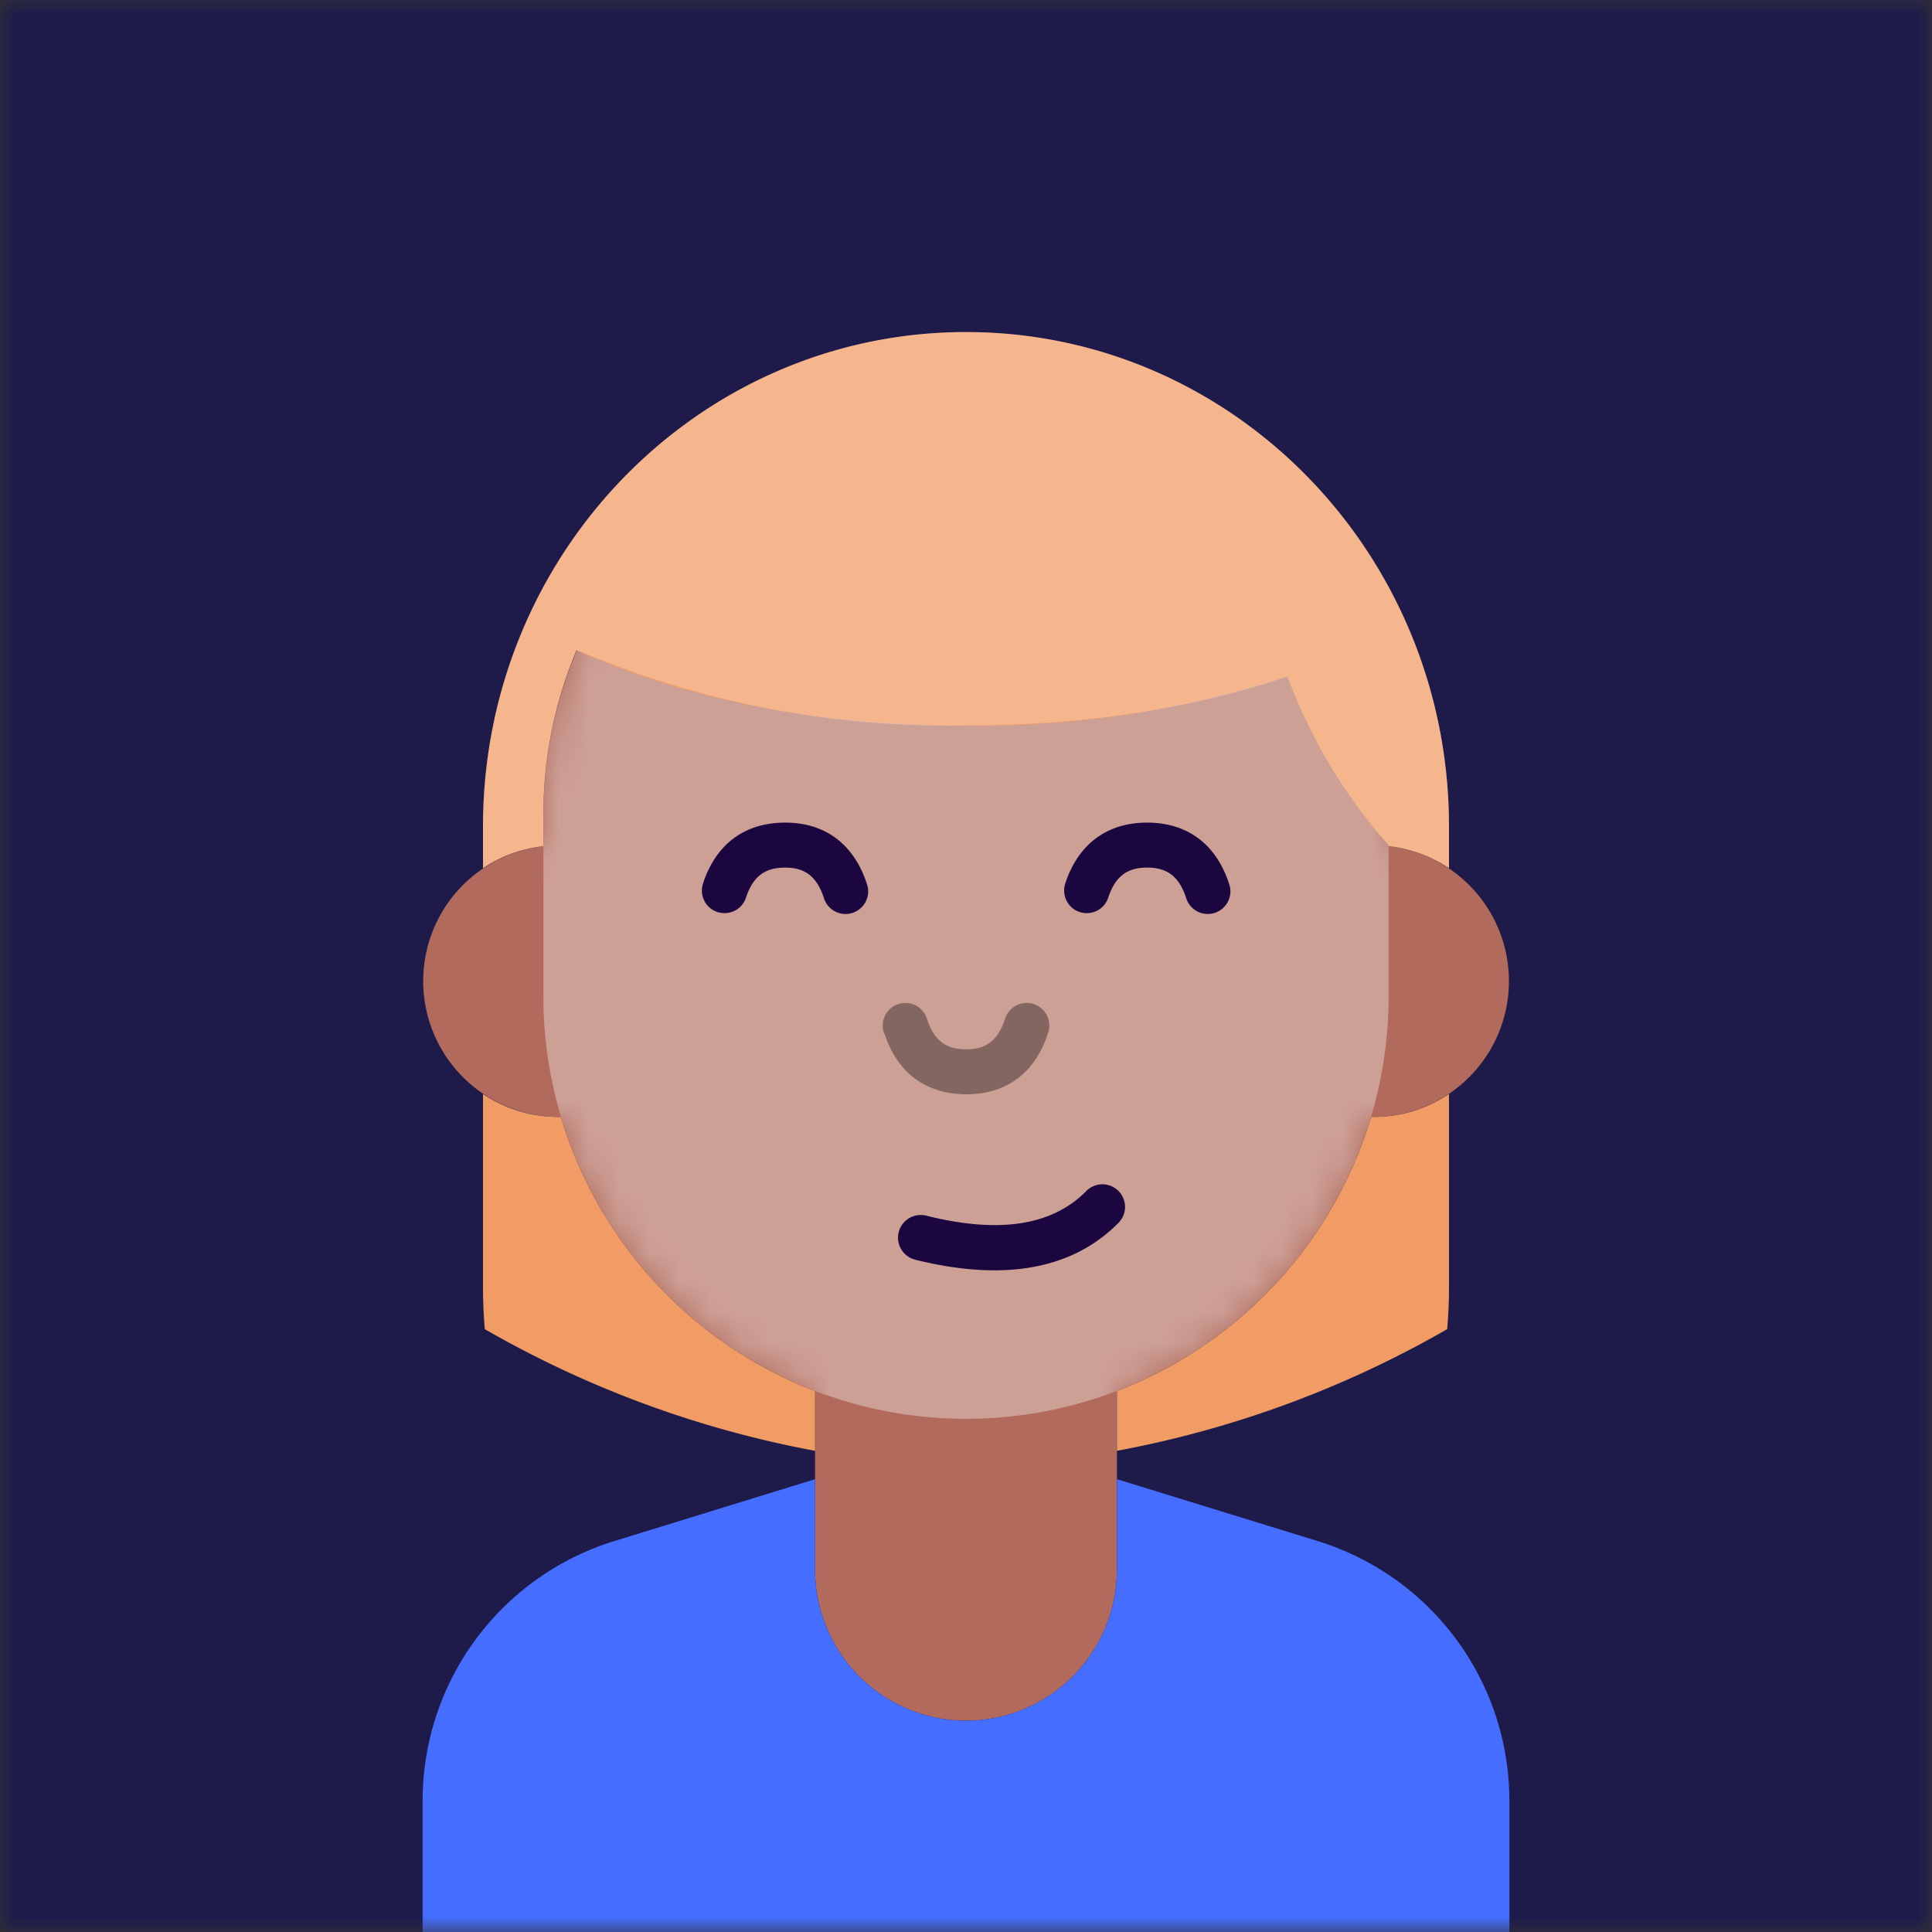
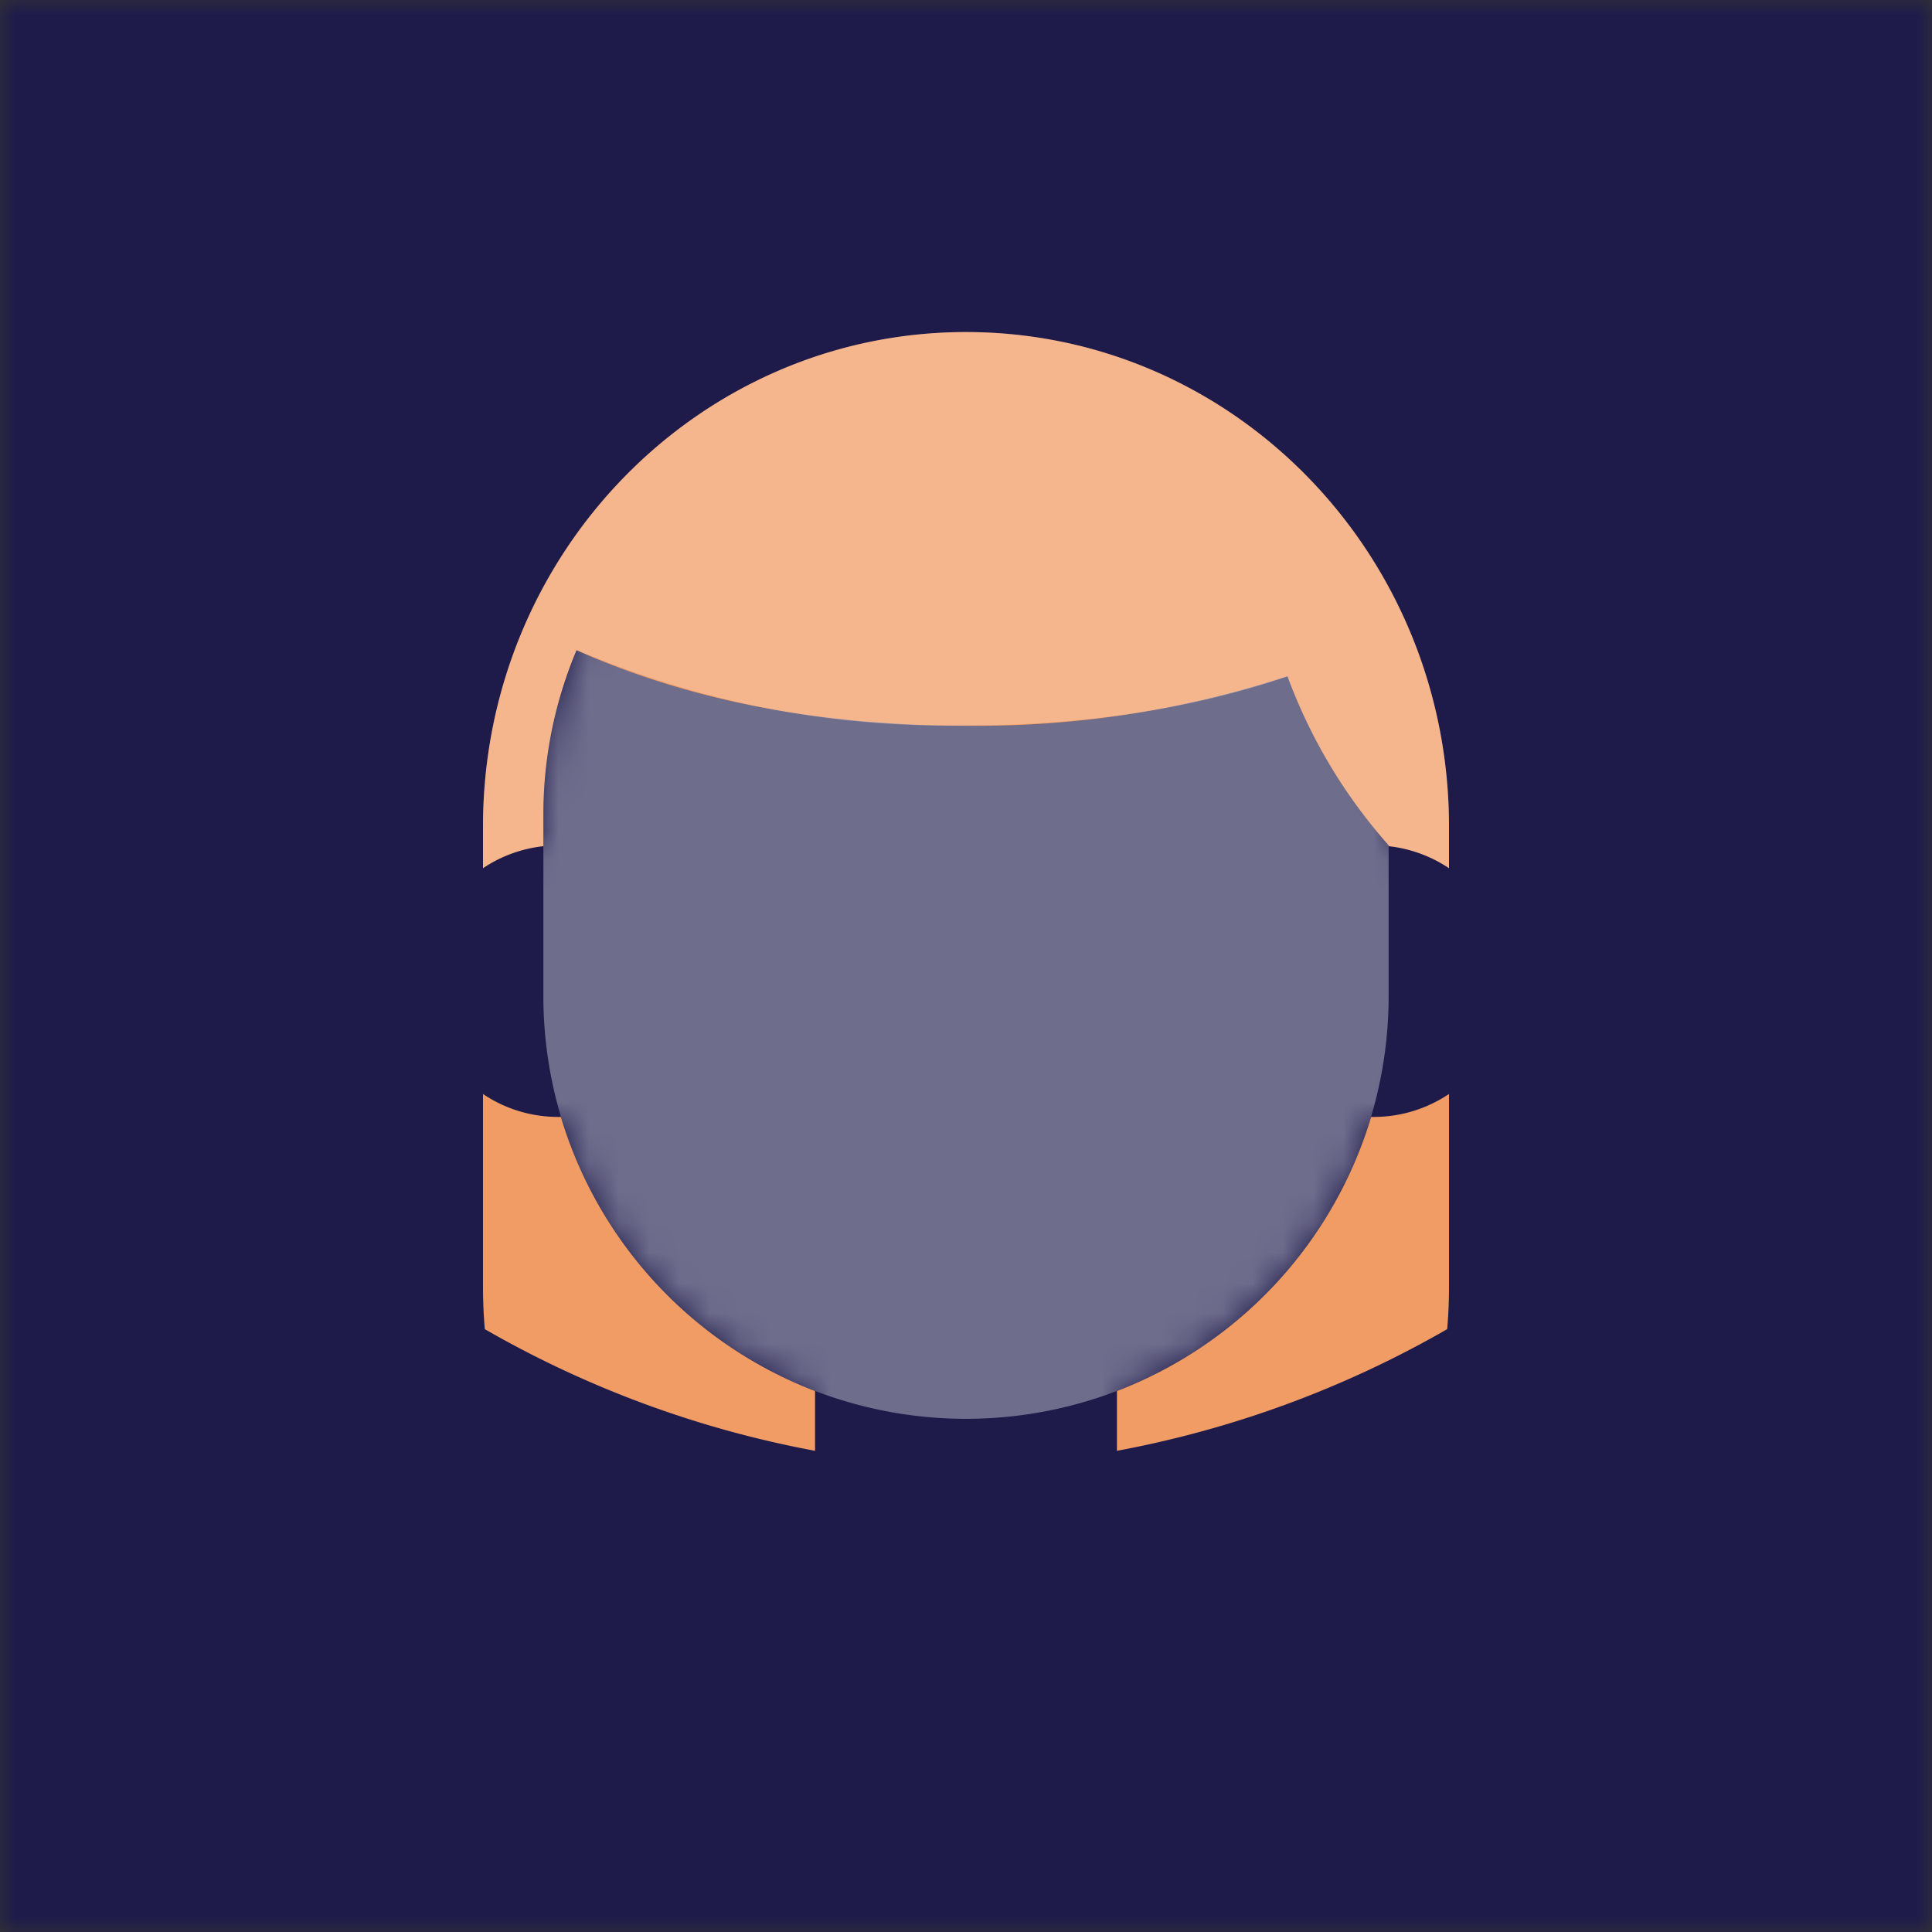
<svg xmlns="http://www.w3.org/2000/svg" viewBox="0 0 64 64" fill="none" shape-rendering="auto">
  <rect x="0" y="0" width="64" height="64" fill="#333333" stroke="none" />
  <mask id="viewboxMask">
    <rect width="64" height="64" rx="0" ry="0" x="0" y="0" fill="#fff" />
  </mask>
  <g mask="url(#viewboxMask)">
    <rect fill="#1e1b4b" width="64" height="64" x="0" y="0" />
-     <path d="M37 46.08V52a5 5 0 0 1-10 0v-5.92A14.04 14.04 0 0 1 18.58 37h-.08a4.5 4.5 0 0 1-.5-8.97V27a14 14 0 1 1 28 0v1.03a4.5 4.5 0 0 1-.58 8.97A14.04 14.04 0 0 1 37 46.08Z" fill="#b16a5b" />
    <mask id="personas-a" style="mask-type:luminance" maskUnits="userSpaceOnUse" x="14" y="13" width="36" height="44">
      <path d="M37 46.08V52a5 5 0 0 1-10 0v-5.92A14.04 14.04 0 0 1 18.58 37h-.08a4.5 4.5 0 0 1-.5-8.97V27a14 14 0 1 1 28 0v1.03a4.5 4.5 0 0 1-.58 8.97A14.04 14.04 0 0 1 37 46.08Z" fill="#fff" />
    </mask>
    <g mask="url(#personas-a)">
      <path d="M32 13a14 14 0 0 1 14 14v6a14 14 0 1 1-28 0v-6a14 14 0 0 1 14-14Z" fill="#fff" style="mix-blend-mode:overlay" opacity=".36" />
    </g>
    <g transform="translate(20 24)">
-       <path d="M3.76 6.21c.4.13.82-.08.95-.47.23-.7.62-1 1.3-1 .66 0 1.05.3 1.28 1a.75.75 0 1 0 1.42-.48c-.43-1.3-1.38-2.01-2.7-2.01-1.34 0-2.29.71-2.72 2.01-.13.4.08.82.47.95ZM15.76 6.21c.4.13.82-.08.95-.47.23-.7.62-1 1.29-1s1.06.3 1.29 1a.75.75 0 1 0 1.42-.48c-.43-1.3-1.38-2.01-2.71-2.01s-2.28.71-2.71 2.01c-.13.4.08.82.47.95Z" fill="#1B0640" />
-     </g>
+       </g>
    <g transform="translate(2 2)">
      <path fill-rule="evenodd" clip-rule="evenodd" d="M44 26a17.63 17.63 0 0 1-3.35-5.6A32.92 32.92 0 0 1 30 22.04c-4.85 0-9.14-.83-12.9-2.5A13.95 13.95 0 0 0 16 25v1.03c-.73.08-1.42.34-2 .73v-1.38C14 16.33 21.16 9 30 9s16 7.33 16 16.38v1.38a4.47 4.47 0 0 0-2-.73V26Zm-9 20.06v-1.98A14.04 14.04 0 0 0 43.42 35h.08c.93 0 1.78-.28 2.5-.76v6.38c0 .47-.02.95-.06 1.41A34.63 34.63 0 0 1 35 46.06Zm-20.94-4.03A34.63 34.63 0 0 0 25 46.06v-1.98A14.04 14.04 0 0 1 16.58 35h-.08c-.93 0-1.79-.28-2.5-.76v6.38c0 .47.02.95.06 1.41Z" fill="#f29c65" />
      <path d="M30 9c-8.84 0-16 7.33-16 16.38v1.38c.58-.4 1.27-.65 2-.73V25c0-1.94.4-3.8 1.1-5.47a31.35 31.35 0 0 0 12.9 2.5c3.9 0 7.46-.54 10.65-1.62A17.63 17.63 0 0 0 44 26v.03c.73.08 1.42.34 2 .73v-1.38C46 16.33 38.84 9 30 9Z" fill="#fff" style="mix-blend-mode:overlay" opacity=".26" />
    </g>
    <g transform="translate(11 44)">
-       <path d="M16 5v3a5 5 0 0 0 10 0V5l6.65 2.05a9 9 0 0 1 6.35 8.6V20H3v-4.35a9 9 0 0 1 6.35-8.6L16 5Z" fill="#456dff" />
-     </g>
+       </g>
    <g transform="translate(23 36)">
-       <path d="M7.32 5.73a.75.75 0 0 1 .36-1.46c2.44.61 4.17.32 5.29-.8a.75.75 0 1 1 1.06 1.06c-1.54 1.54-3.81 1.92-6.71 1.2Z" fill="#1B0640" />
-     </g>
+       </g>
    <g transform="translate(24 28)">
-       <path d="M5.29 6.24a.75.75 0 1 1 1.42-.48c.23.7.62 1 1.3 1 .66 0 1.05-.3 1.28-1a.75.75 0 1 1 1.42.48c-.42 1.3-1.37 2.01-2.7 2.01S5.72 7.54 5.3 6.24Z" fill="#000" style="mix-blend-mode:overlay" opacity=".36" />
-     </g>
+       </g>
    <g transform="translate(14 26)" />
  </g>
</svg>